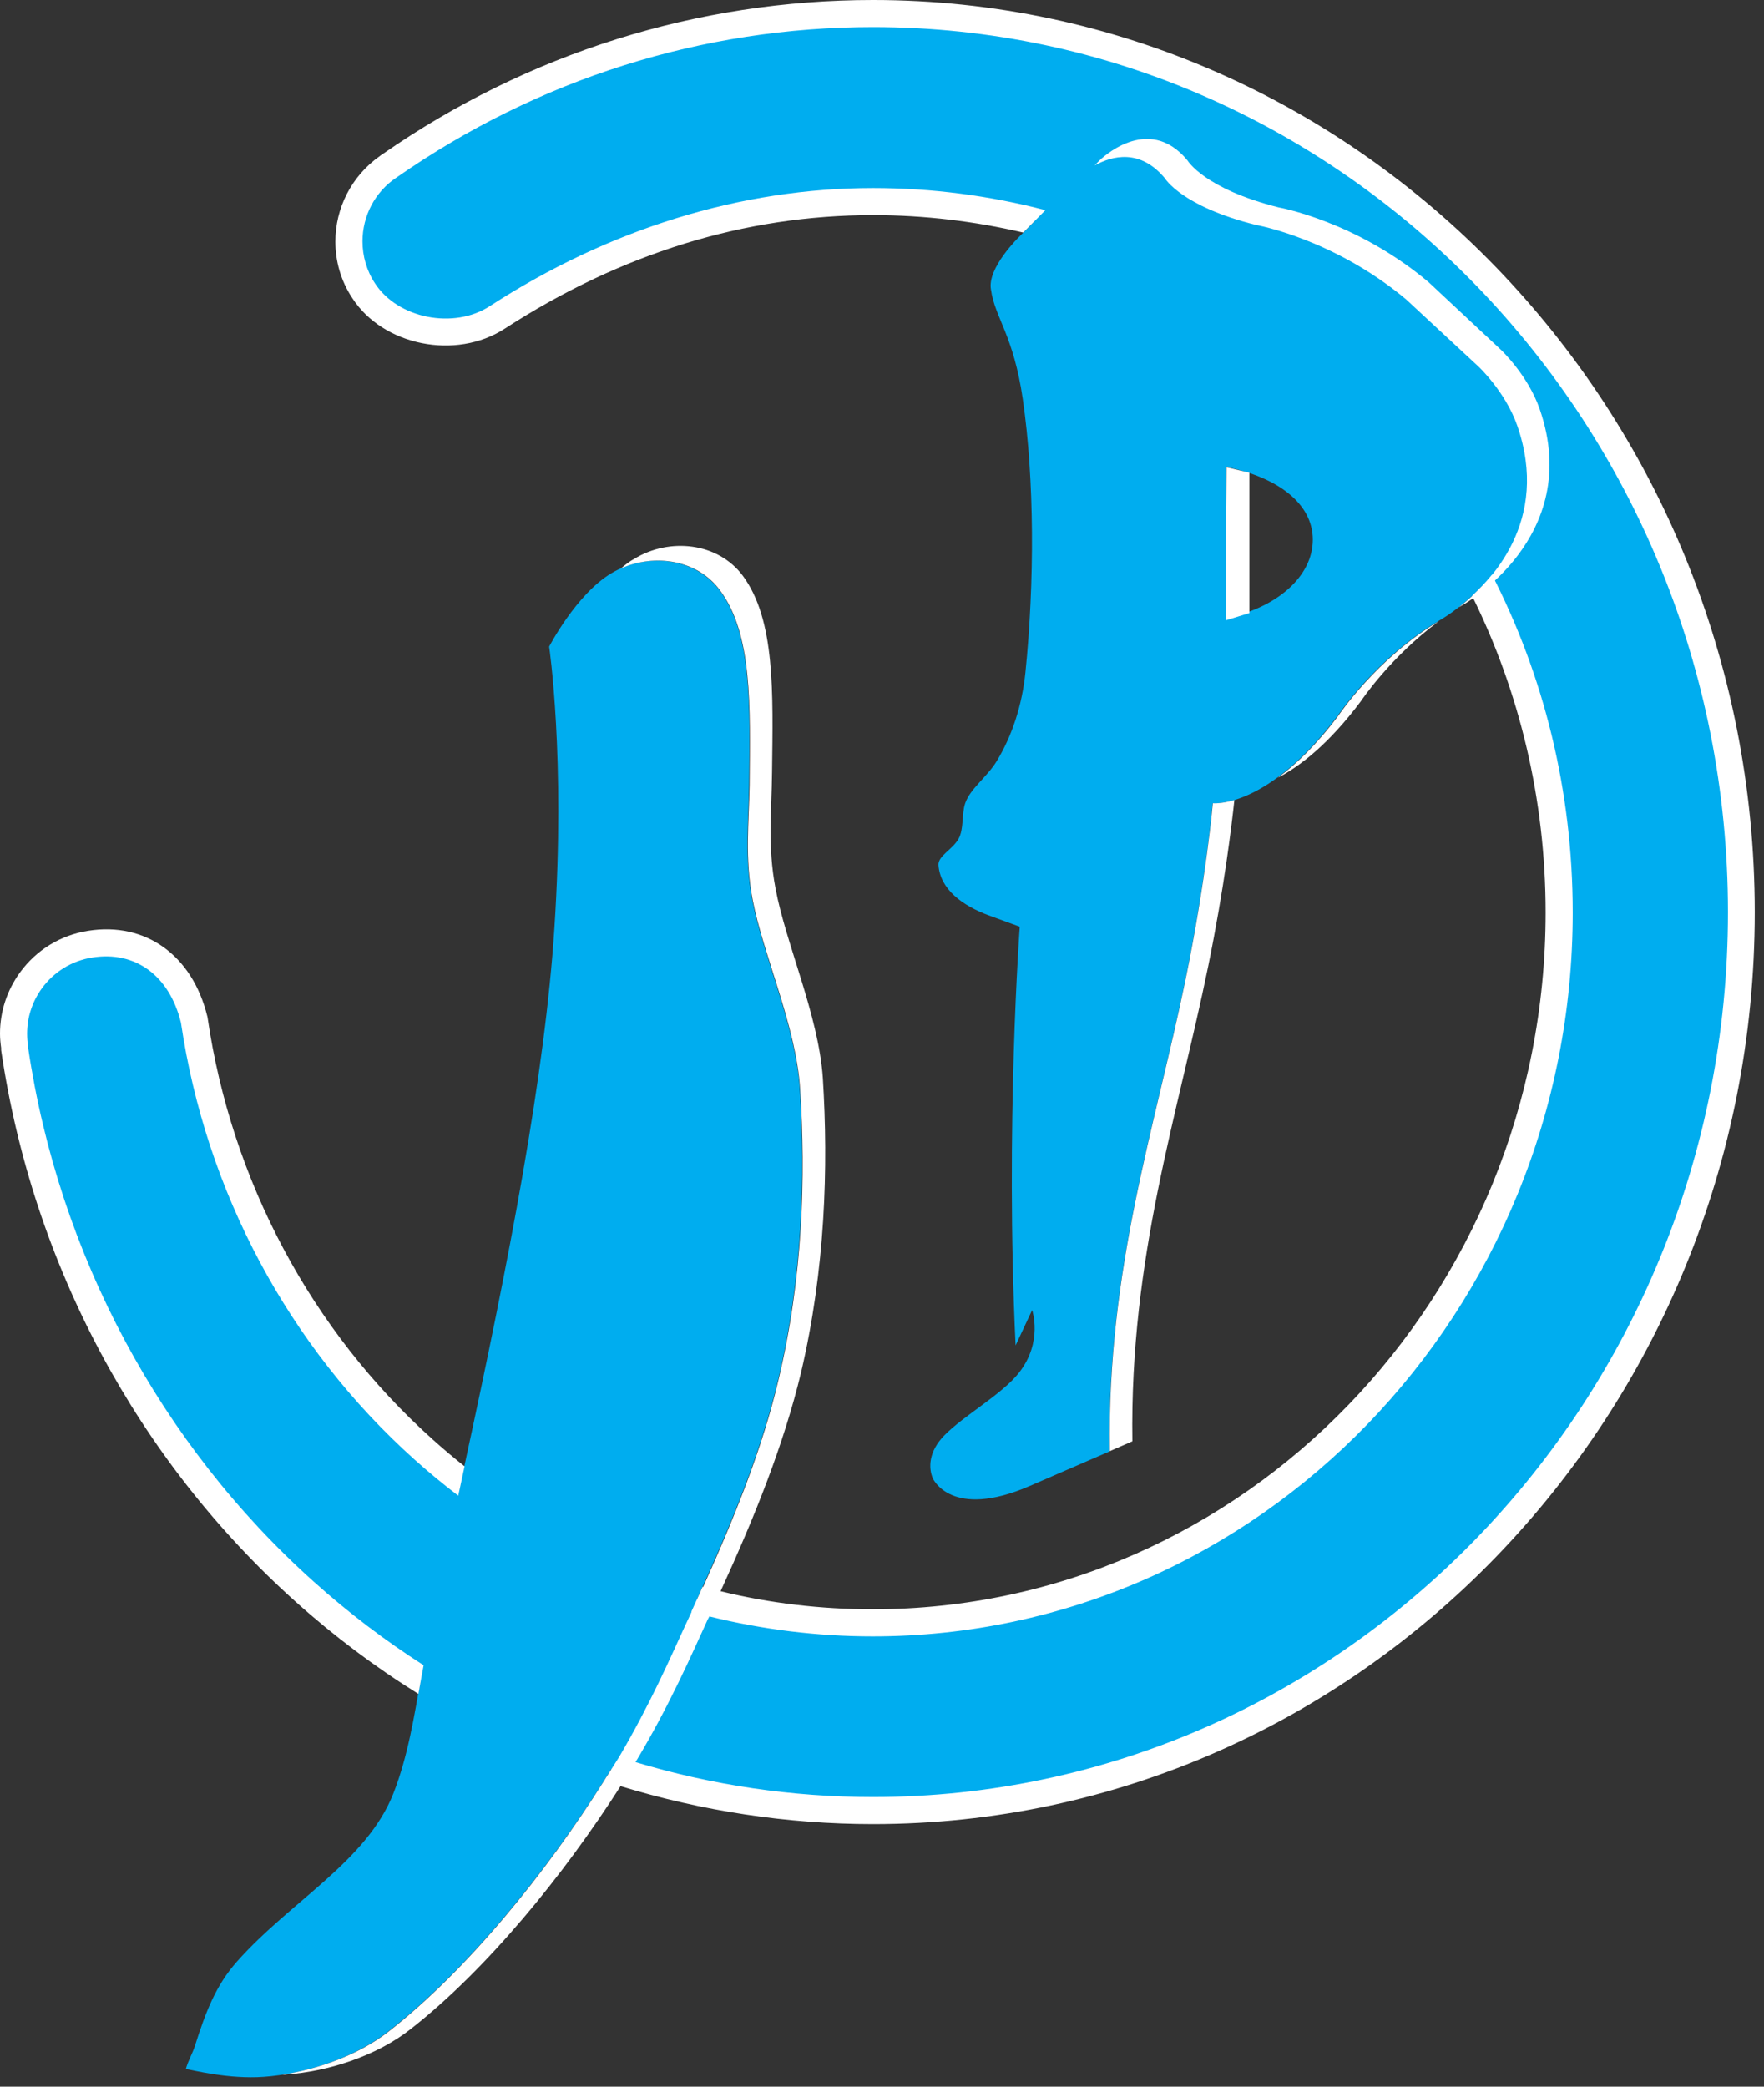
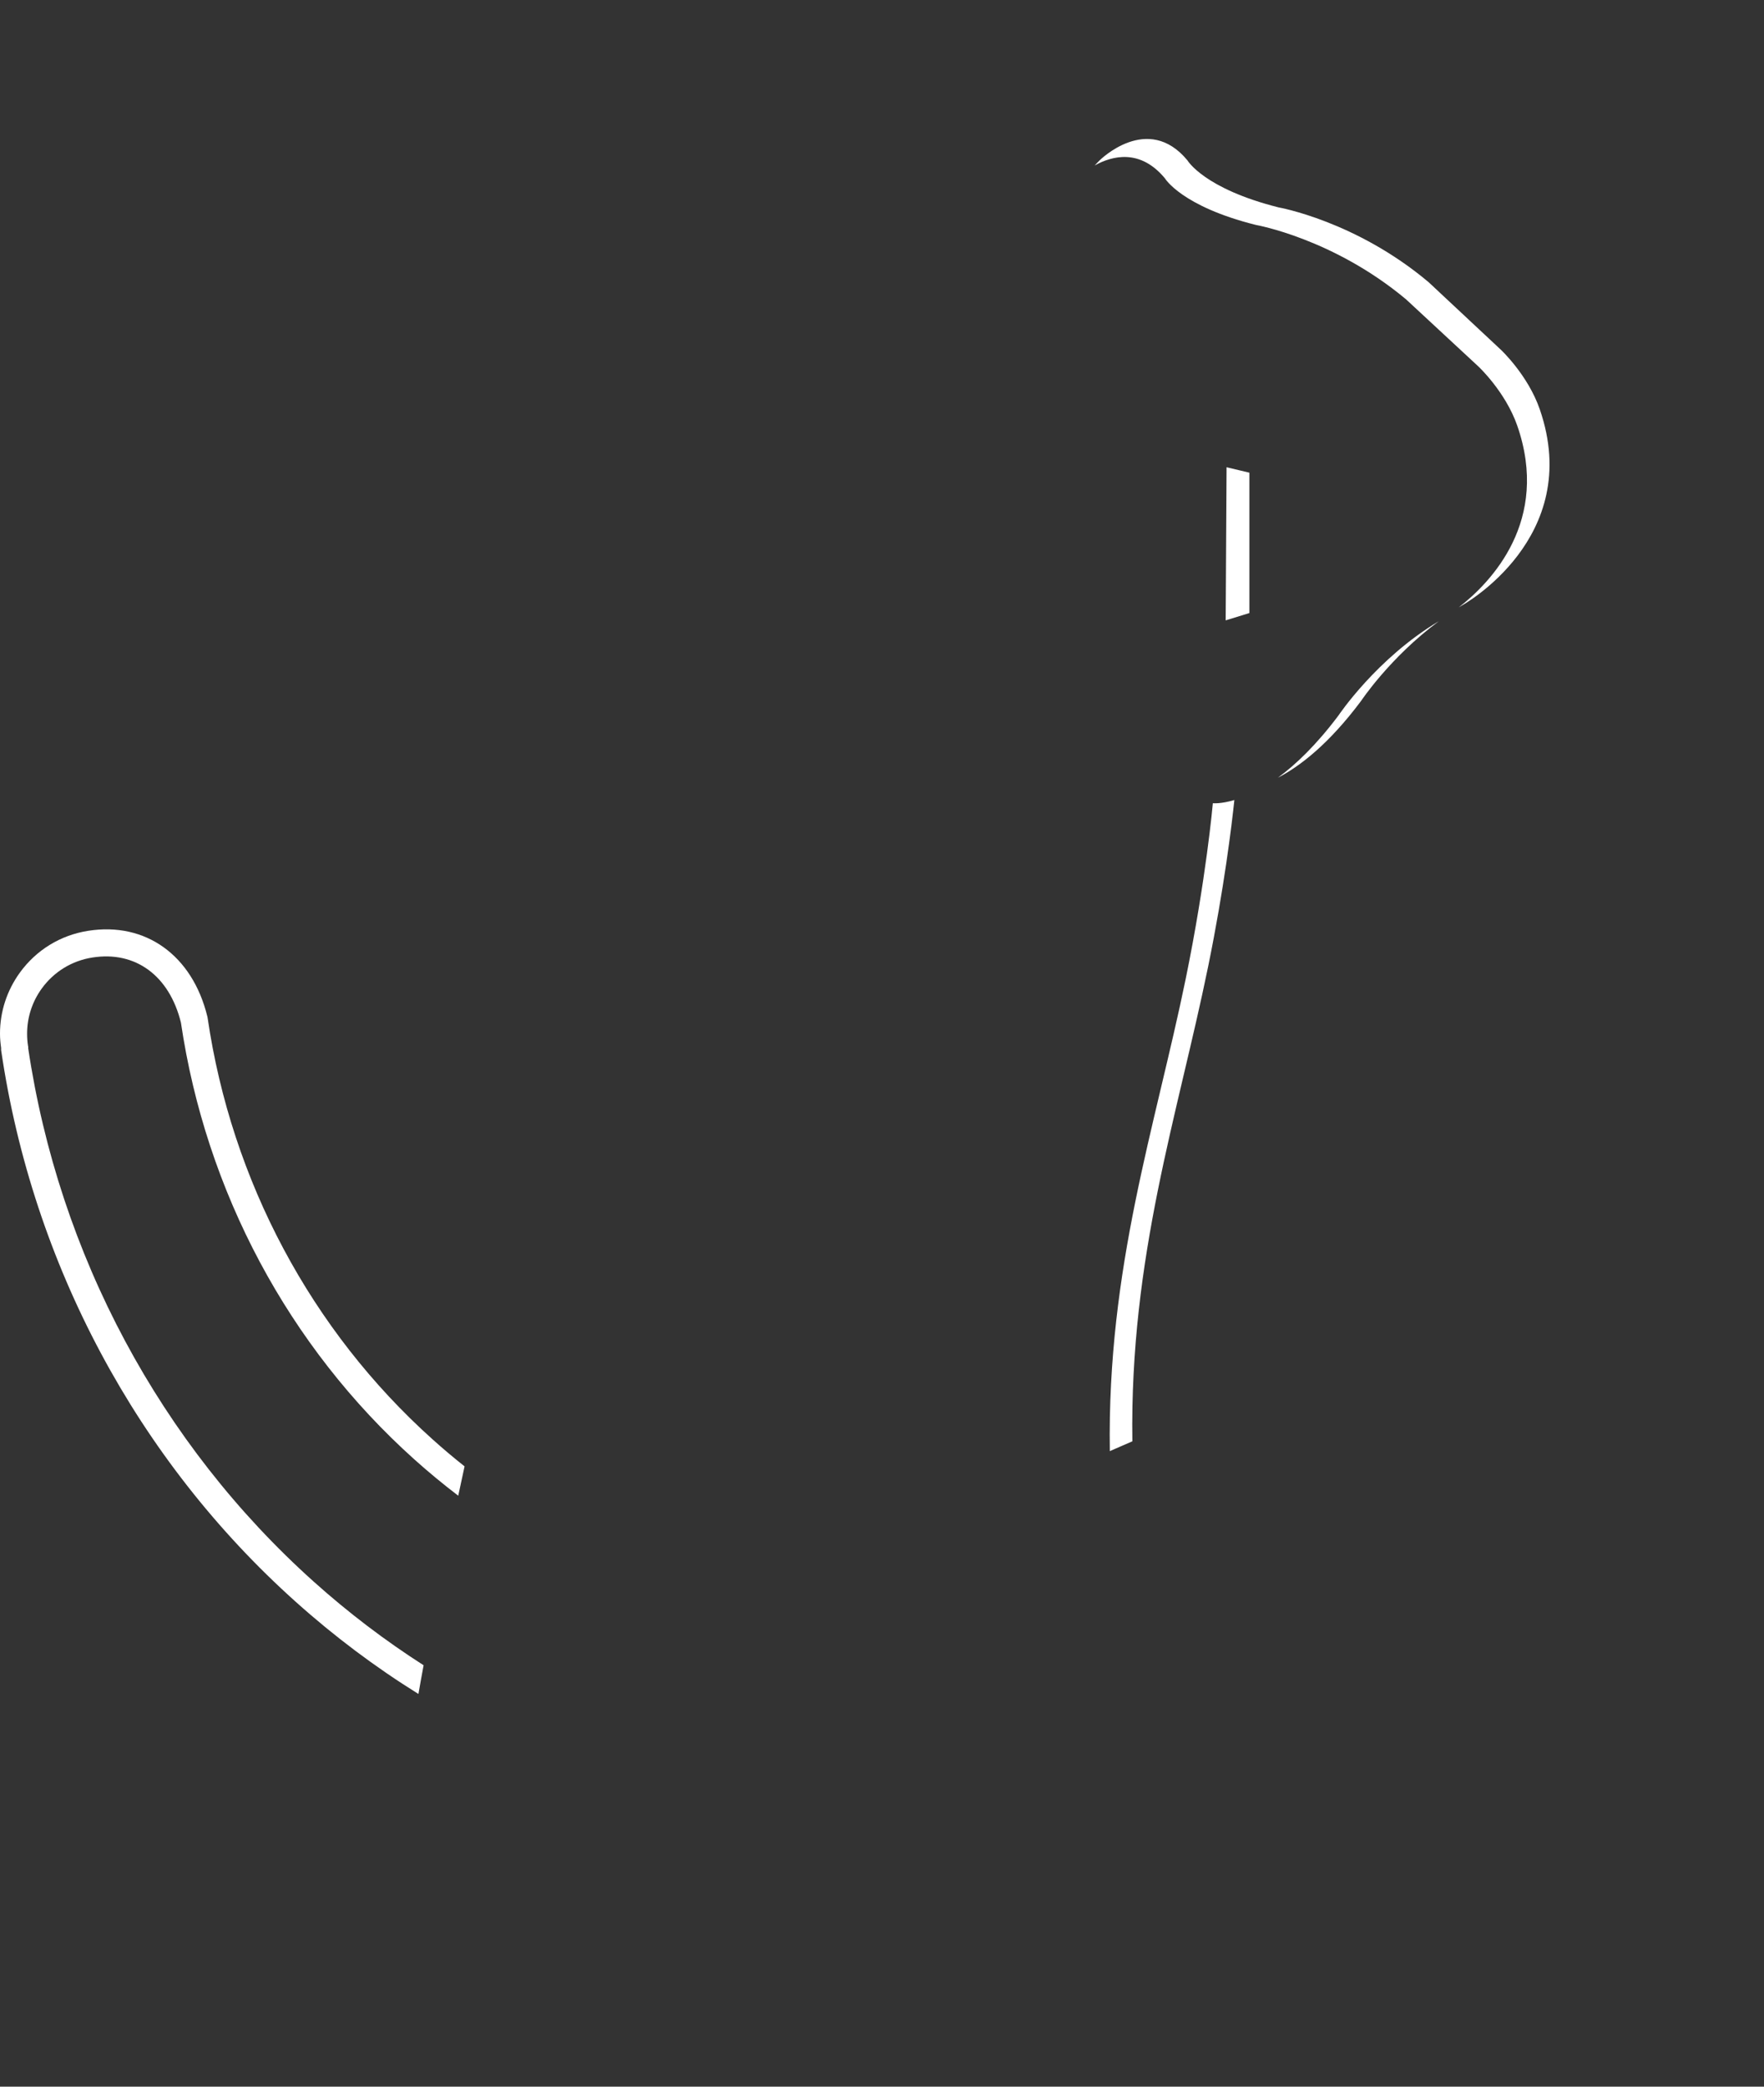
<svg xmlns="http://www.w3.org/2000/svg" width="115" height="136" viewBox="0 0 115 136" fill="none">
  <rect x="0" y="0" width="115" height="136" fill="#333333" stroke="none" />
-   <path fill-rule="evenodd" clip-rule="evenodd" d="M79.956 40.278V30.437C83.212 31.093 85.585 32.764 85.585 35.174C85.585 37.585 83.212 39.621 79.956 40.278ZM56.892 0.908C45.22 0.908 34.376 4.569 25.366 10.831C22.668 12.623 21.904 16.25 23.675 18.973C25.458 21.712 29.649 22.49 32.392 20.71C39.529 16.087 47.85 13.166 56.892 13.166C60.514 13.166 64.035 13.611 67.408 14.451L66.439 15.437C66.439 15.437 64.338 17.471 64.604 18.876C64.855 20.706 66.077 21.833 66.682 26.038C67.437 31.252 67.449 37.93 66.849 43.835C66.637 45.918 65.996 47.954 64.96 49.637C64.335 50.652 63.252 51.398 62.922 52.354C62.678 53.07 62.853 54.032 62.483 54.681C62.076 55.393 61.137 55.782 61.182 56.393C61.301 57.963 62.73 59.016 64.455 59.66L66.481 60.4C66.481 60.4 65.525 73.341 66.209 87.688L67.287 85.387C67.287 85.387 68.006 87.448 66.444 89.451C65.324 90.889 62.84 92.243 61.553 93.564C60.544 94.599 60.514 95.667 60.815 96.356C60.815 96.356 61.994 99.076 67.141 96.846L72.341 94.593C72.164 82.62 75.3 73.475 77.286 63.823C78.627 57.286 79.059 52.354 79.059 52.354C79.059 52.354 82.628 52.747 87.227 46.623C87.227 46.623 89.728 42.878 93.813 40.454C93.813 40.454 95.224 39.683 96.644 38.168C99.843 44.545 101.651 51.79 101.651 59.472C101.651 85.044 81.61 105.776 56.892 105.776C52.931 105.776 49.088 105.243 45.43 104.243C47.712 99.254 49.6 94.644 50.712 89.989C52.311 83.304 52.512 76.728 52.136 70.942C51.867 66.868 49.732 62.264 49.044 58.672C48.517 55.916 48.8 53.632 48.829 51.174C48.886 46.026 49.044 41.33 46.912 38.472C45.303 36.314 42.141 35.992 39.848 37.368C37.555 38.745 35.801 42.144 35.801 42.144C35.801 42.144 36.869 49.313 36.144 60.476C35.528 70.001 33.229 81.937 30.258 95.622C30.191 95.928 30.124 96.235 30.06 96.539C20.881 89.415 14.434 78.73 12.638 66.464C11.757 62.868 9.094 61.034 5.862 61.547C2.628 62.057 0.427 65.087 0.938 68.316V68.392C3.507 85.793 13.478 100.671 27.425 109.484C27.002 111.846 26.601 114.448 25.651 116.876C23.903 121.325 18.945 123.903 15.446 127.848C14.08 129.388 13.414 131.107 12.701 133.361C12.552 133.83 12.257 134.326 12.115 134.85C12.552 134.915 14.877 135.526 17.19 135.362C19.827 135.174 23.019 134.181 25.281 132.425C30.558 128.328 35.857 121.699 39.599 115.706C39.677 115.58 39.755 115.455 39.832 115.328C45.217 117.086 50.946 118.033 56.892 118.033C88.154 118.033 113.497 91.814 113.497 59.472C113.497 27.131 88.154 0.908 56.892 0.908Z" fill="#00ADEF" />
-   <path fill-rule="evenodd" clip-rule="evenodd" d="M25.243 10.91C25.283 10.882 25.326 10.859 25.366 10.83C25.384 10.819 25.397 10.803 25.415 10.792L25.243 10.91Z" fill="#F1EEE1" />
-   <path fill-rule="evenodd" clip-rule="evenodd" d="M45.089 105.049C44.946 105.353 44.804 105.658 44.662 105.963C43.768 107.91 42.366 111.116 40.355 114.525C40.11 114.911 39.866 115.296 39.623 115.681C39.541 115.804 39.46 115.927 39.379 116.067C35.681 121.952 30.479 128.404 25.318 132.422C23.388 133.923 20.766 134.857 18.409 135.222C18.511 135.222 18.592 135.222 18.694 135.202C21.335 135.02 24.525 134.024 26.781 132.24C31.759 128.344 36.777 122.175 40.456 116.413C45.759 118.035 51.307 118.887 56.914 118.887C88.612 118.887 114.398 92.225 114.398 59.454C114.398 26.663 88.612 7.78701e-05 56.914 7.78701e-05C45.475 7.78701e-05 34.42 3.47 24.973 10.024H24.953C24.953 10.024 24.953 10.044 24.932 10.044L24.77 10.166C22.899 11.484 21.864 13.574 21.864 15.745C21.864 17.004 22.209 18.282 22.961 19.419C24.973 22.543 29.728 23.478 32.897 21.427C40.477 16.517 48.563 14.021 56.914 14.021C60.287 14.021 63.559 14.426 66.708 15.157L68.152 13.697C64.554 12.762 60.796 12.255 56.914 12.255C48.339 12.255 39.704 14.914 31.942 19.947C29.585 21.488 25.928 20.759 24.444 18.464C23.896 17.633 23.632 16.679 23.632 15.725C23.632 14.103 24.423 12.5 25.887 11.545C35.071 5.154 45.799 1.765 56.914 1.765C87.637 1.765 112.651 27.637 112.651 59.454C112.651 91.251 87.637 117.123 56.914 117.123C51.63 117.123 46.43 116.351 41.432 114.849C43.645 111.176 45.17 107.667 46.126 105.577C46.165 105.495 46.206 105.434 46.247 105.353C49.701 106.205 53.278 106.652 56.893 106.652C82.07 106.652 102.531 85.489 102.531 59.474C102.531 51.519 100.641 44.032 97.267 37.458C96.842 37.985 96.395 38.432 95.969 38.837C99.035 45.027 100.763 52.048 100.763 59.474C100.763 84.513 81.094 104.886 56.893 104.886C53.542 104.886 50.209 104.501 46.977 103.71C49.254 98.739 51.103 94.112 52.22 89.465C53.805 82.727 54.009 76.094 53.643 70.249C53.36 66.15 51.225 61.504 50.555 57.892C50.026 55.111 50.31 52.819 50.331 50.323C50.392 45.148 50.555 40.401 48.421 37.518C46.794 35.347 43.645 35.023 41.35 36.423C41.046 36.585 40.76 36.808 40.477 37.052C42.69 36.058 45.475 36.483 46.937 38.472C49.071 41.333 48.908 46.021 48.868 51.175C48.827 53.63 48.544 55.903 49.071 58.662C49.762 62.255 51.896 66.861 52.16 70.939C52.545 76.722 52.343 83.297 50.738 89.993C49.701 94.375 47.953 98.739 45.84 103.426H45.799C45.576 103.953 45.312 104.501 45.068 105.049H45.089Z" fill="white" />
  <path fill-rule="evenodd" clip-rule="evenodd" d="M27.616 108.535C25.106 106.928 22.708 105.108 20.454 103.086C10.452 94.122 3.841 81.772 1.837 68.31L1.842 68.238L1.827 68.165C1.785 67.901 1.767 67.634 1.767 67.369C1.767 66.313 2.096 65.288 2.729 64.419C3.521 63.33 4.691 62.616 6.019 62.408C8.829 61.962 11.04 63.587 11.795 66.648C13.423 77.664 18.822 87.768 27.006 95.112C27.934 95.944 28.893 96.736 29.874 97.484C30.007 96.865 30.141 96.242 30.278 95.612C30.28 95.598 30.284 95.585 30.286 95.571C29.57 95.004 28.871 94.415 28.188 93.8C20.295 86.717 15.088 76.961 13.533 66.327L13.526 66.287L13.515 66.243C12.54 62.264 9.491 60.071 5.742 60.667C3.946 60.949 2.369 61.914 1.301 63.383C0.448 64.558 0 65.939 0 67.365C0 67.676 0.029 67.988 0.073 68.304V68.443L0.083 68.51C2.134 82.401 8.951 95.147 19.277 104.397C21.787 106.647 24.465 108.655 27.279 110.406C27.392 109.765 27.501 109.14 27.616 108.535ZM79.963 30.453L81.45 30.807V39.956L79.905 40.433L79.963 30.453ZM93.8 40.489C90.623 42.836 88.733 45.683 88.733 45.683C86.627 48.501 84.738 49.948 83.309 50.688C84.471 49.835 85.815 48.556 87.26 46.63C87.26 46.63 89.741 42.913 93.8 40.489ZM80.472 52.142C79.582 52.407 79.069 52.351 79.069 52.351C79.069 52.351 78.637 57.282 77.295 63.819C75.311 73.469 72.174 82.612 72.352 94.578L73.822 93.939C73.647 81.89 76.781 72.689 78.766 62.976C79.81 57.867 80.304 53.735 80.472 52.142ZM71.361 10.786C72.51 10.149 74.332 9.678 75.946 11.625C75.946 11.625 77.025 13.449 81.882 14.662C81.882 14.662 86.921 15.544 91.665 19.511L96.375 23.88C96.375 23.88 98.135 25.514 98.914 27.742C101.068 33.945 97.219 37.944 95.098 39.588C95.17 39.544 95.24 39.501 95.312 39.458C95.312 39.458 103.283 35.072 100.382 26.678C99.608 24.436 97.843 22.793 97.843 22.793L93.136 18.392C88.394 14.399 83.353 13.517 83.353 13.517C78.495 12.295 77.418 10.459 77.418 10.459C74.82 7.306 71.68 10.459 71.68 10.459L71.361 10.786Z" fill="white" />
</svg>